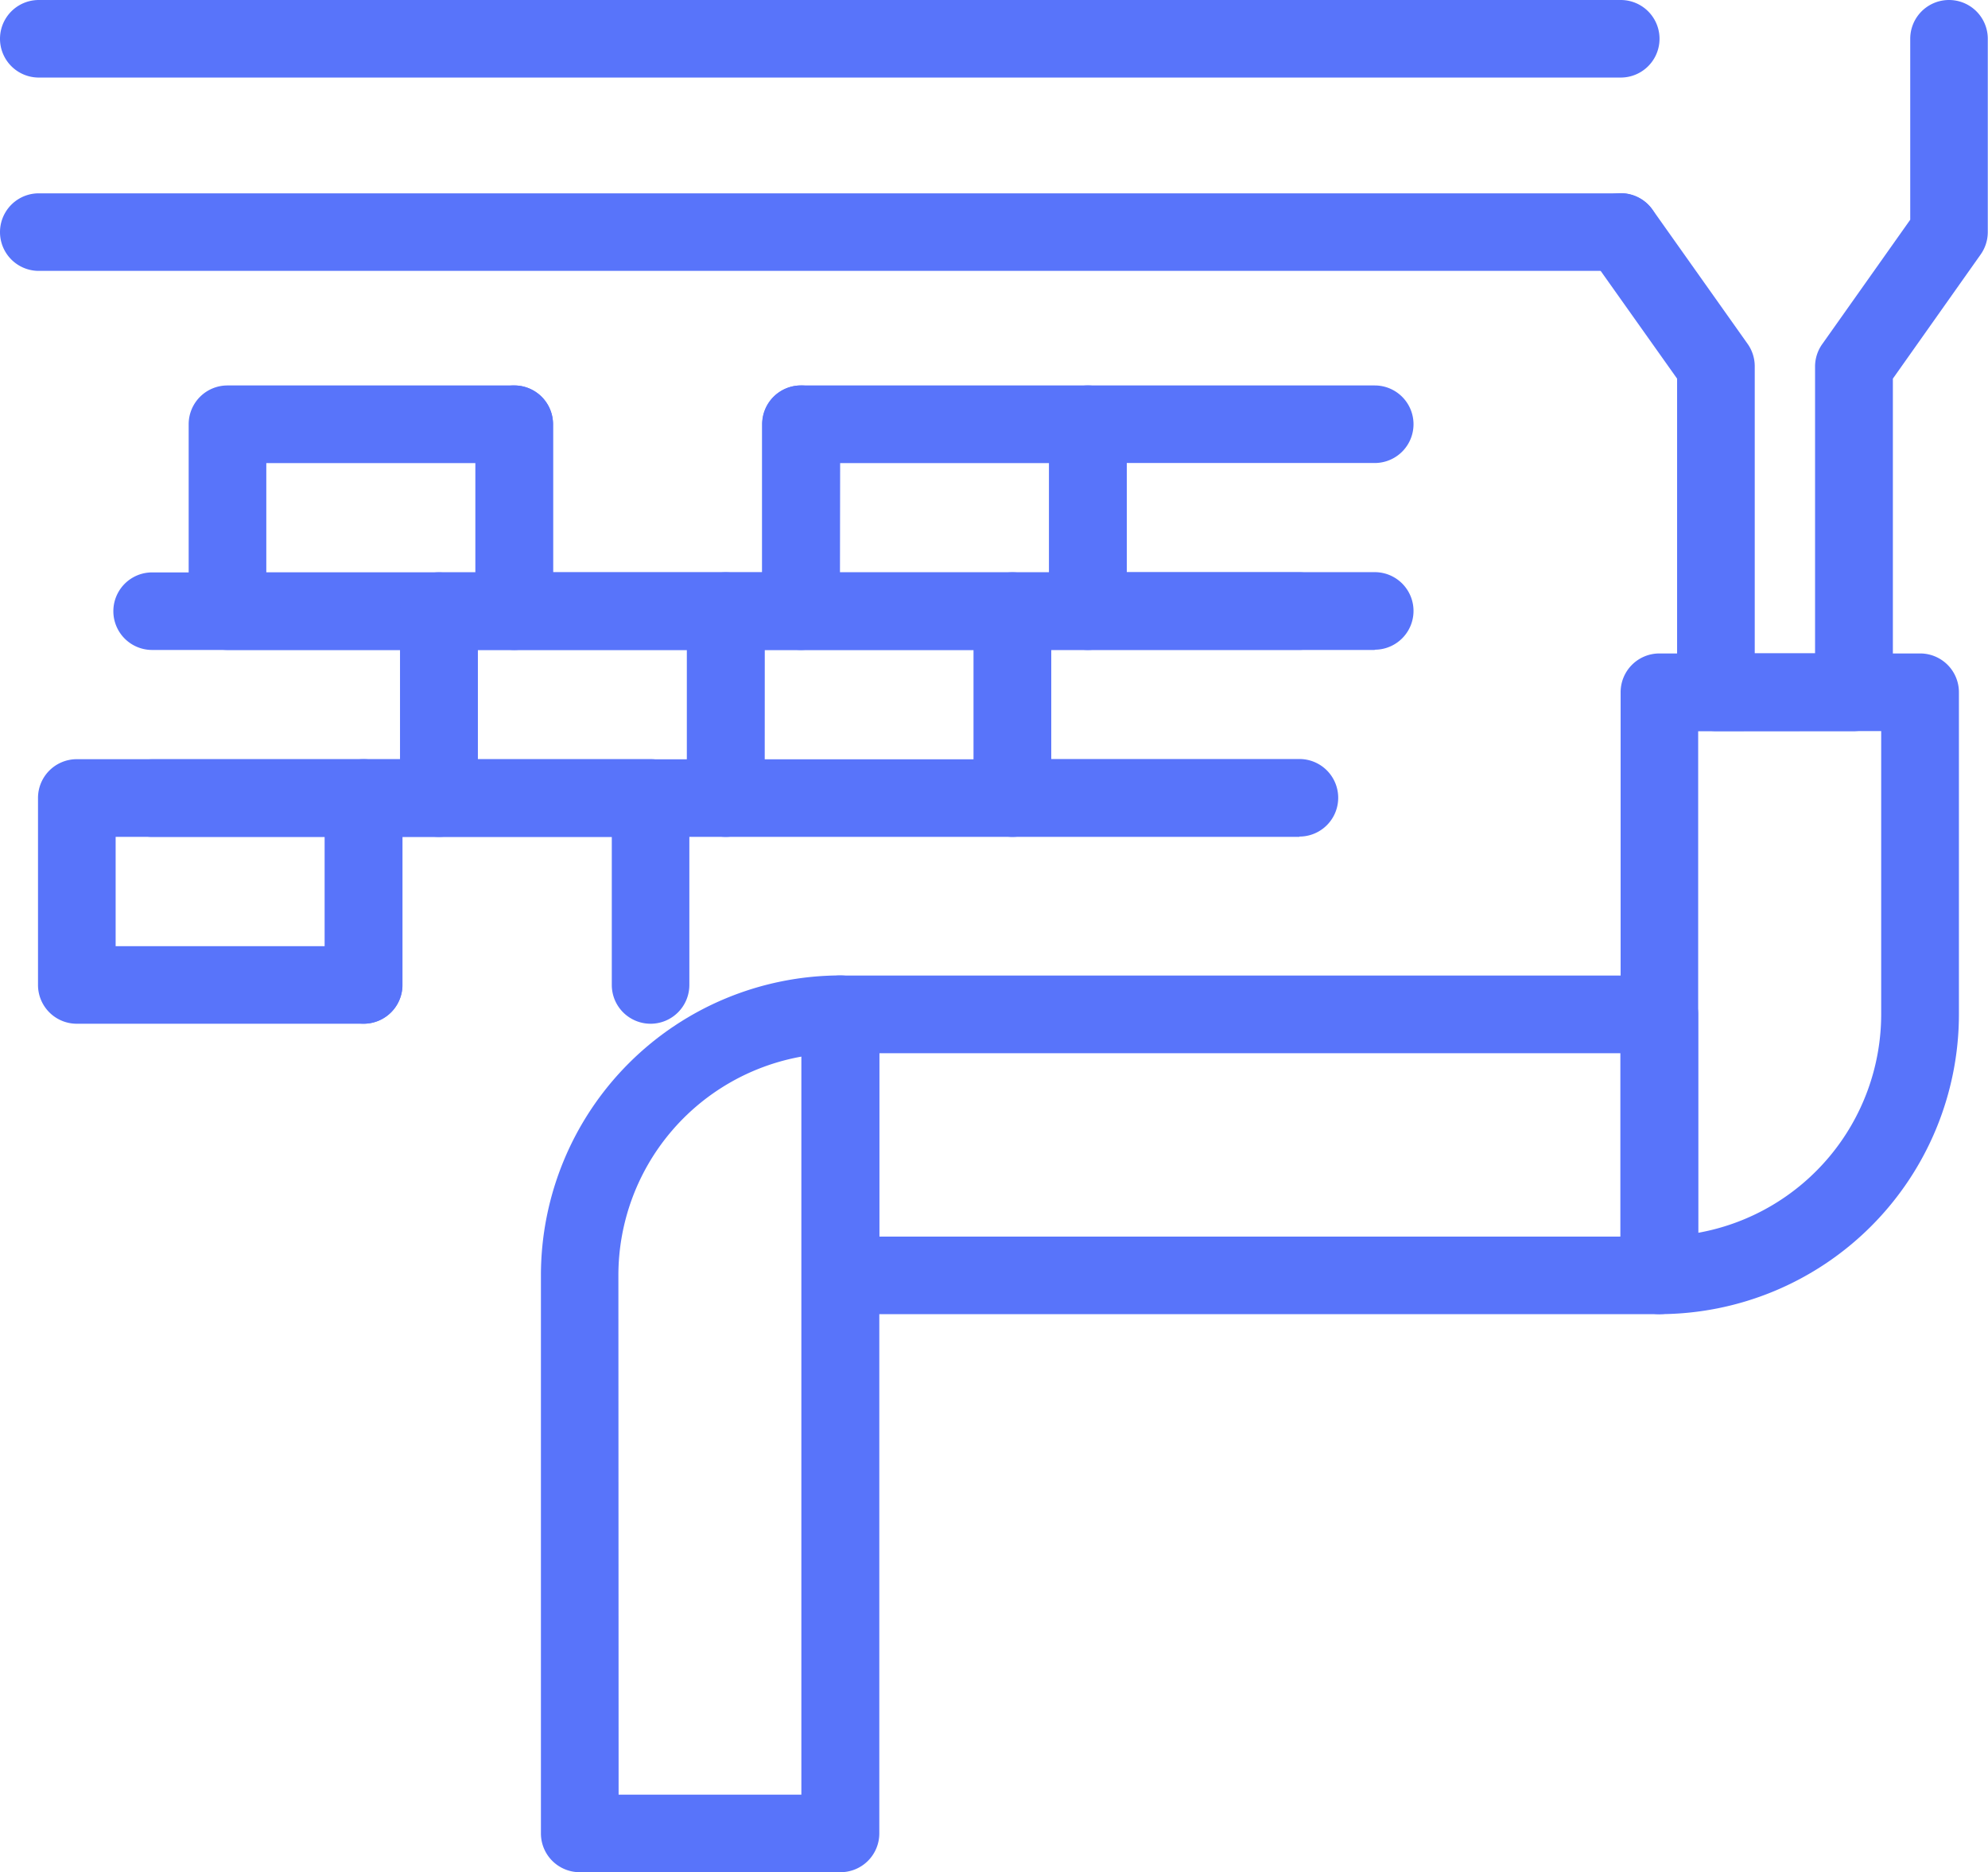
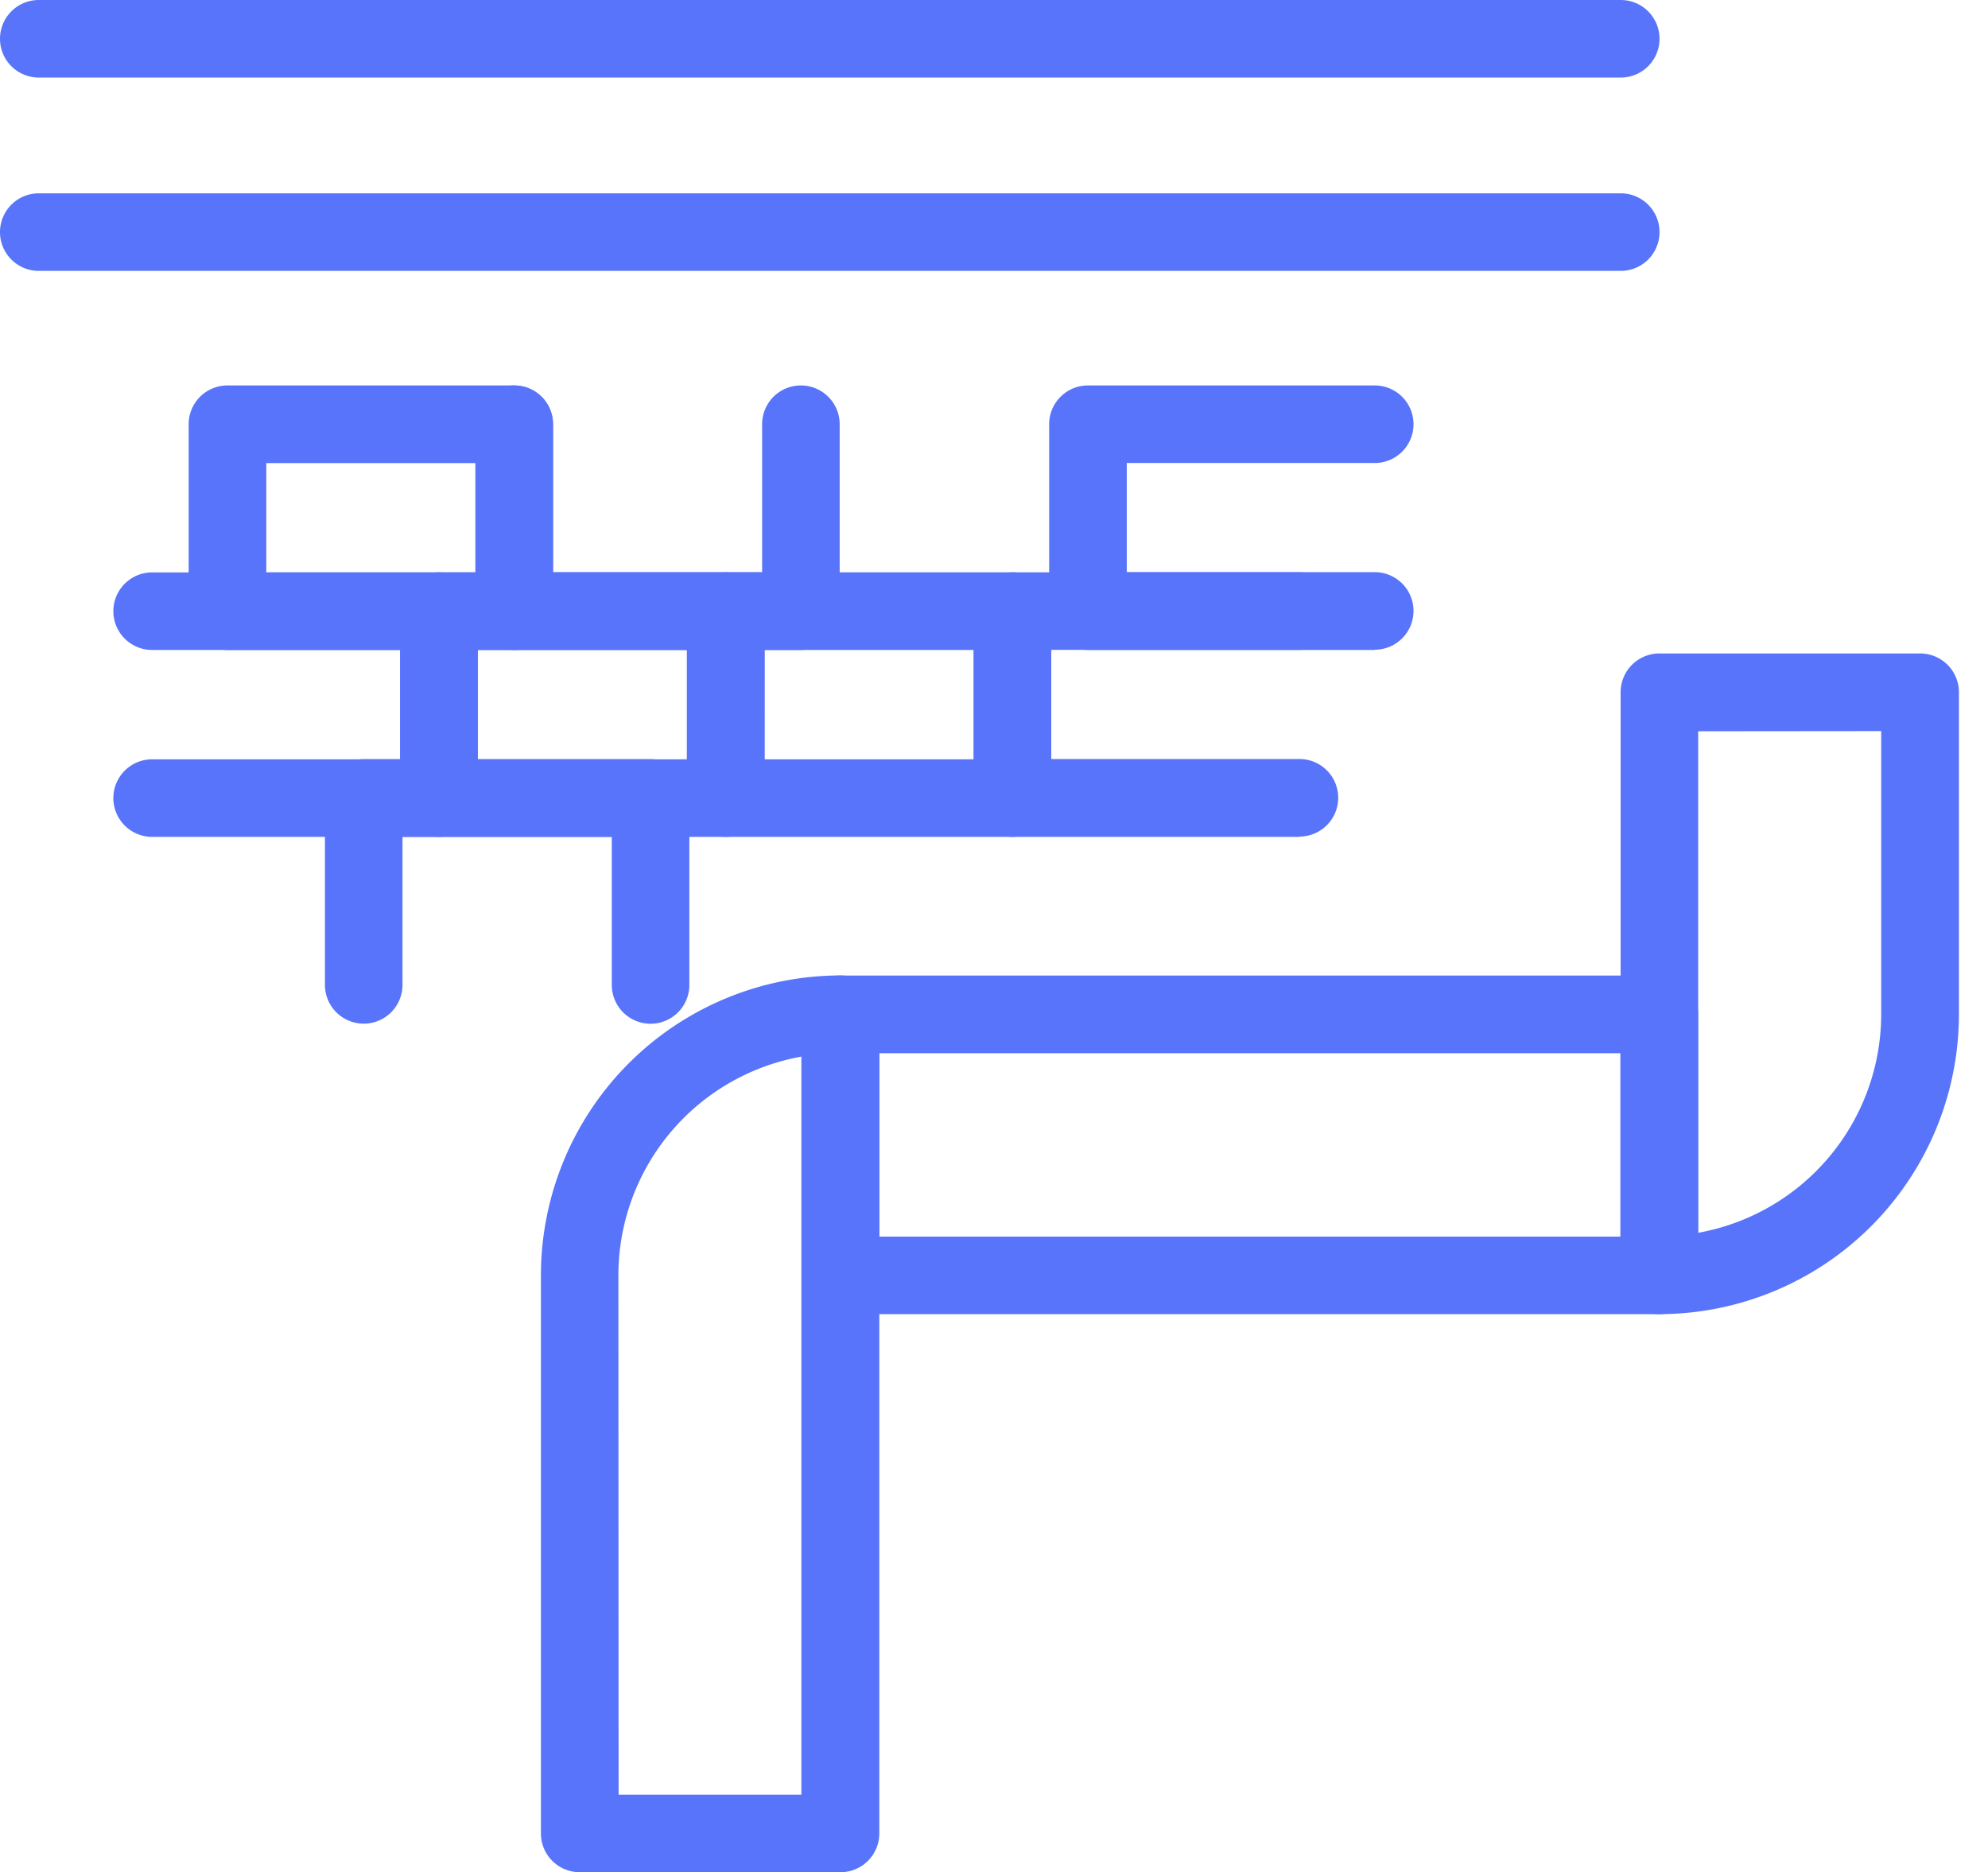
<svg xmlns="http://www.w3.org/2000/svg" viewBox="0 0 461.42 434.52">
  <defs>
    <style>.\39 372e632-dc83-43ea-af8c-ecef69954ec9{fill:#5874fa;}</style>
  </defs>
  <title>2-1</title>
  <g id="513094e3-24b5-4e74-ab81-d8b702ef6519" data-name="Слой 2">
    <g id="57f96fe2-46de-42b5-8bce-71dd288f1306" data-name="Layer 2">
      <path class="9372e632-dc83-43ea-af8c-ecef69954ec9" d="M376.18,18H9A9,9,0,1,1,9,0H376.18a9,9,0,1,1,0,18Z" />
      <path class="9372e632-dc83-43ea-af8c-ecef69954ec9" d="M376.18,62.87H9a9,9,0,0,1,0-18H376.18a9,9,0,0,1,0,18Z" />
-       <path class="9372e632-dc83-43ea-af8c-ecef69954ec9" d="M430.32,169.68H398.26a9,9,0,0,1-9-9V87.88L368.82,59.07a9,9,0,0,1,14.72-10.43l22.08,31.16A9,9,0,0,1,407.28,85v66.63h14V85A9,9,0,0,1,423,79.79L443.37,51V9a9,9,0,1,1,18,0V53.85a9,9,0,0,1-1.66,5.22L439.34,87.88v72.78A9,9,0,0,1,430.32,169.68Z" />
      <path class="9372e632-dc83-43ea-af8c-ecef69954ec9" d="M385.15,305a9,9,0,0,1-9-9V160.66a9,9,0,0,1,9-9h60.52a9,9,0,0,1,9,9v74.76A69.62,69.62,0,0,1,385.15,305Zm9-135.28V286.12a51.59,51.59,0,0,0,42.48-50.71V169.68Z" />
      <path class="9372e632-dc83-43ea-af8c-ecef69954ec9" d="M385.15,305H195.07a9,9,0,0,1-9-9V235.41a9,9,0,0,1,9-9H385.15a9,9,0,0,1,9,9v60.52A9,9,0,0,1,385.15,305Zm-181.06-18h172V244.44h-172Z" />
      <path class="9372e632-dc83-43ea-af8c-ecef69954ec9" d="M195.07,434.52H134.55a9,9,0,0,1-9-9V295.93a69.62,69.62,0,0,1,69.54-69.54,9,9,0,0,1,9,9V425.49A9,9,0,0,1,195.07,434.52Zm-51.49-18H186V245.23a51.59,51.59,0,0,0-42.47,50.71Z" />
      <path class="9372e632-dc83-43ea-af8c-ecef69954ec9" d="M119.36,150.85H52.79a9,9,0,0,1-9-9V98.46a9,9,0,0,1,9-9h66.57a9,9,0,0,1,9,9v43.37A9,9,0,0,1,119.36,150.85Zm-57.55-18h48.53V107.48H61.81Z" />
      <path class="9372e632-dc83-43ea-af8c-ecef69954ec9" d="M185.93,150.85H119.36a9,9,0,0,1-9-9V98.46a9,9,0,0,1,18,0v34.35h48.53V98.46a9,9,0,0,1,18,0v43.37A9,9,0,0,1,185.93,150.85Z" />
-       <path class="9372e632-dc83-43ea-af8c-ecef69954ec9" d="M252.51,150.85H185.93a9,9,0,0,1-9-9V98.46a9,9,0,0,1,9-9h66.57a9,9,0,0,1,9,9v43.37A9,9,0,0,1,252.51,150.85Zm-57.55-18h48.53V107.48H195Z" />
      <path class="9372e632-dc83-43ea-af8c-ecef69954ec9" d="M319.08,150.85H252.51a9,9,0,0,1-9-9V98.46a9,9,0,0,1,9-9h66.57a9,9,0,1,1,0,18H261.53v25.33h57.55a9,9,0,0,1,0,18Z" />
      <path class="9372e632-dc83-43ea-af8c-ecef69954ec9" d="M101.88,194.23H35.31a9,9,0,1,1,0-18H92.86V150.85H35.31a9,9,0,0,1,0-18h66.57a9,9,0,0,1,9,9V185.2A9,9,0,0,1,101.88,194.23Z" />
      <path class="9372e632-dc83-43ea-af8c-ecef69954ec9" d="M168.45,194.23H101.88a9,9,0,0,1-9-9V141.83a9,9,0,0,1,9-9h66.57a9,9,0,0,1,9,9V185.2A9,9,0,0,1,168.45,194.23Zm-57.55-18h48.53V150.85H110.9Z" />
      <path class="9372e632-dc83-43ea-af8c-ecef69954ec9" d="M235,194.23H168.45a9,9,0,0,1-9-9V141.83a9,9,0,0,1,9-9H235a9,9,0,0,1,9,9V185.2A9,9,0,0,1,235,194.23Zm-57.55-18H226V150.85H177.47Z" />
      <path class="9372e632-dc83-43ea-af8c-ecef69954ec9" d="M301.6,194.23H235a9,9,0,0,1-9-9V141.83a9,9,0,0,1,9-9H301.6a9,9,0,0,1,0,18H244v25.33H301.6a9,9,0,1,1,0,18Z" />
-       <path class="9372e632-dc83-43ea-af8c-ecef69954ec9" d="M84.39,237.6H17.82a9,9,0,0,1-9-9V185.2a9,9,0,0,1,9-9H84.39a9,9,0,0,1,9,9v43.37A9,9,0,0,1,84.39,237.6Zm-57.55-18H75.37V194.23H26.84Z" />
      <path class="9372e632-dc83-43ea-af8c-ecef69954ec9" d="M151,237.6a9,9,0,0,1-9-9V194.23H93.42v34.35a9,9,0,1,1-18,0V185.2a9,9,0,0,1,9-9H151a9,9,0,0,1,9,9v43.37A9,9,0,0,1,151,237.6Z" />
    </g>
  </g>
</svg>